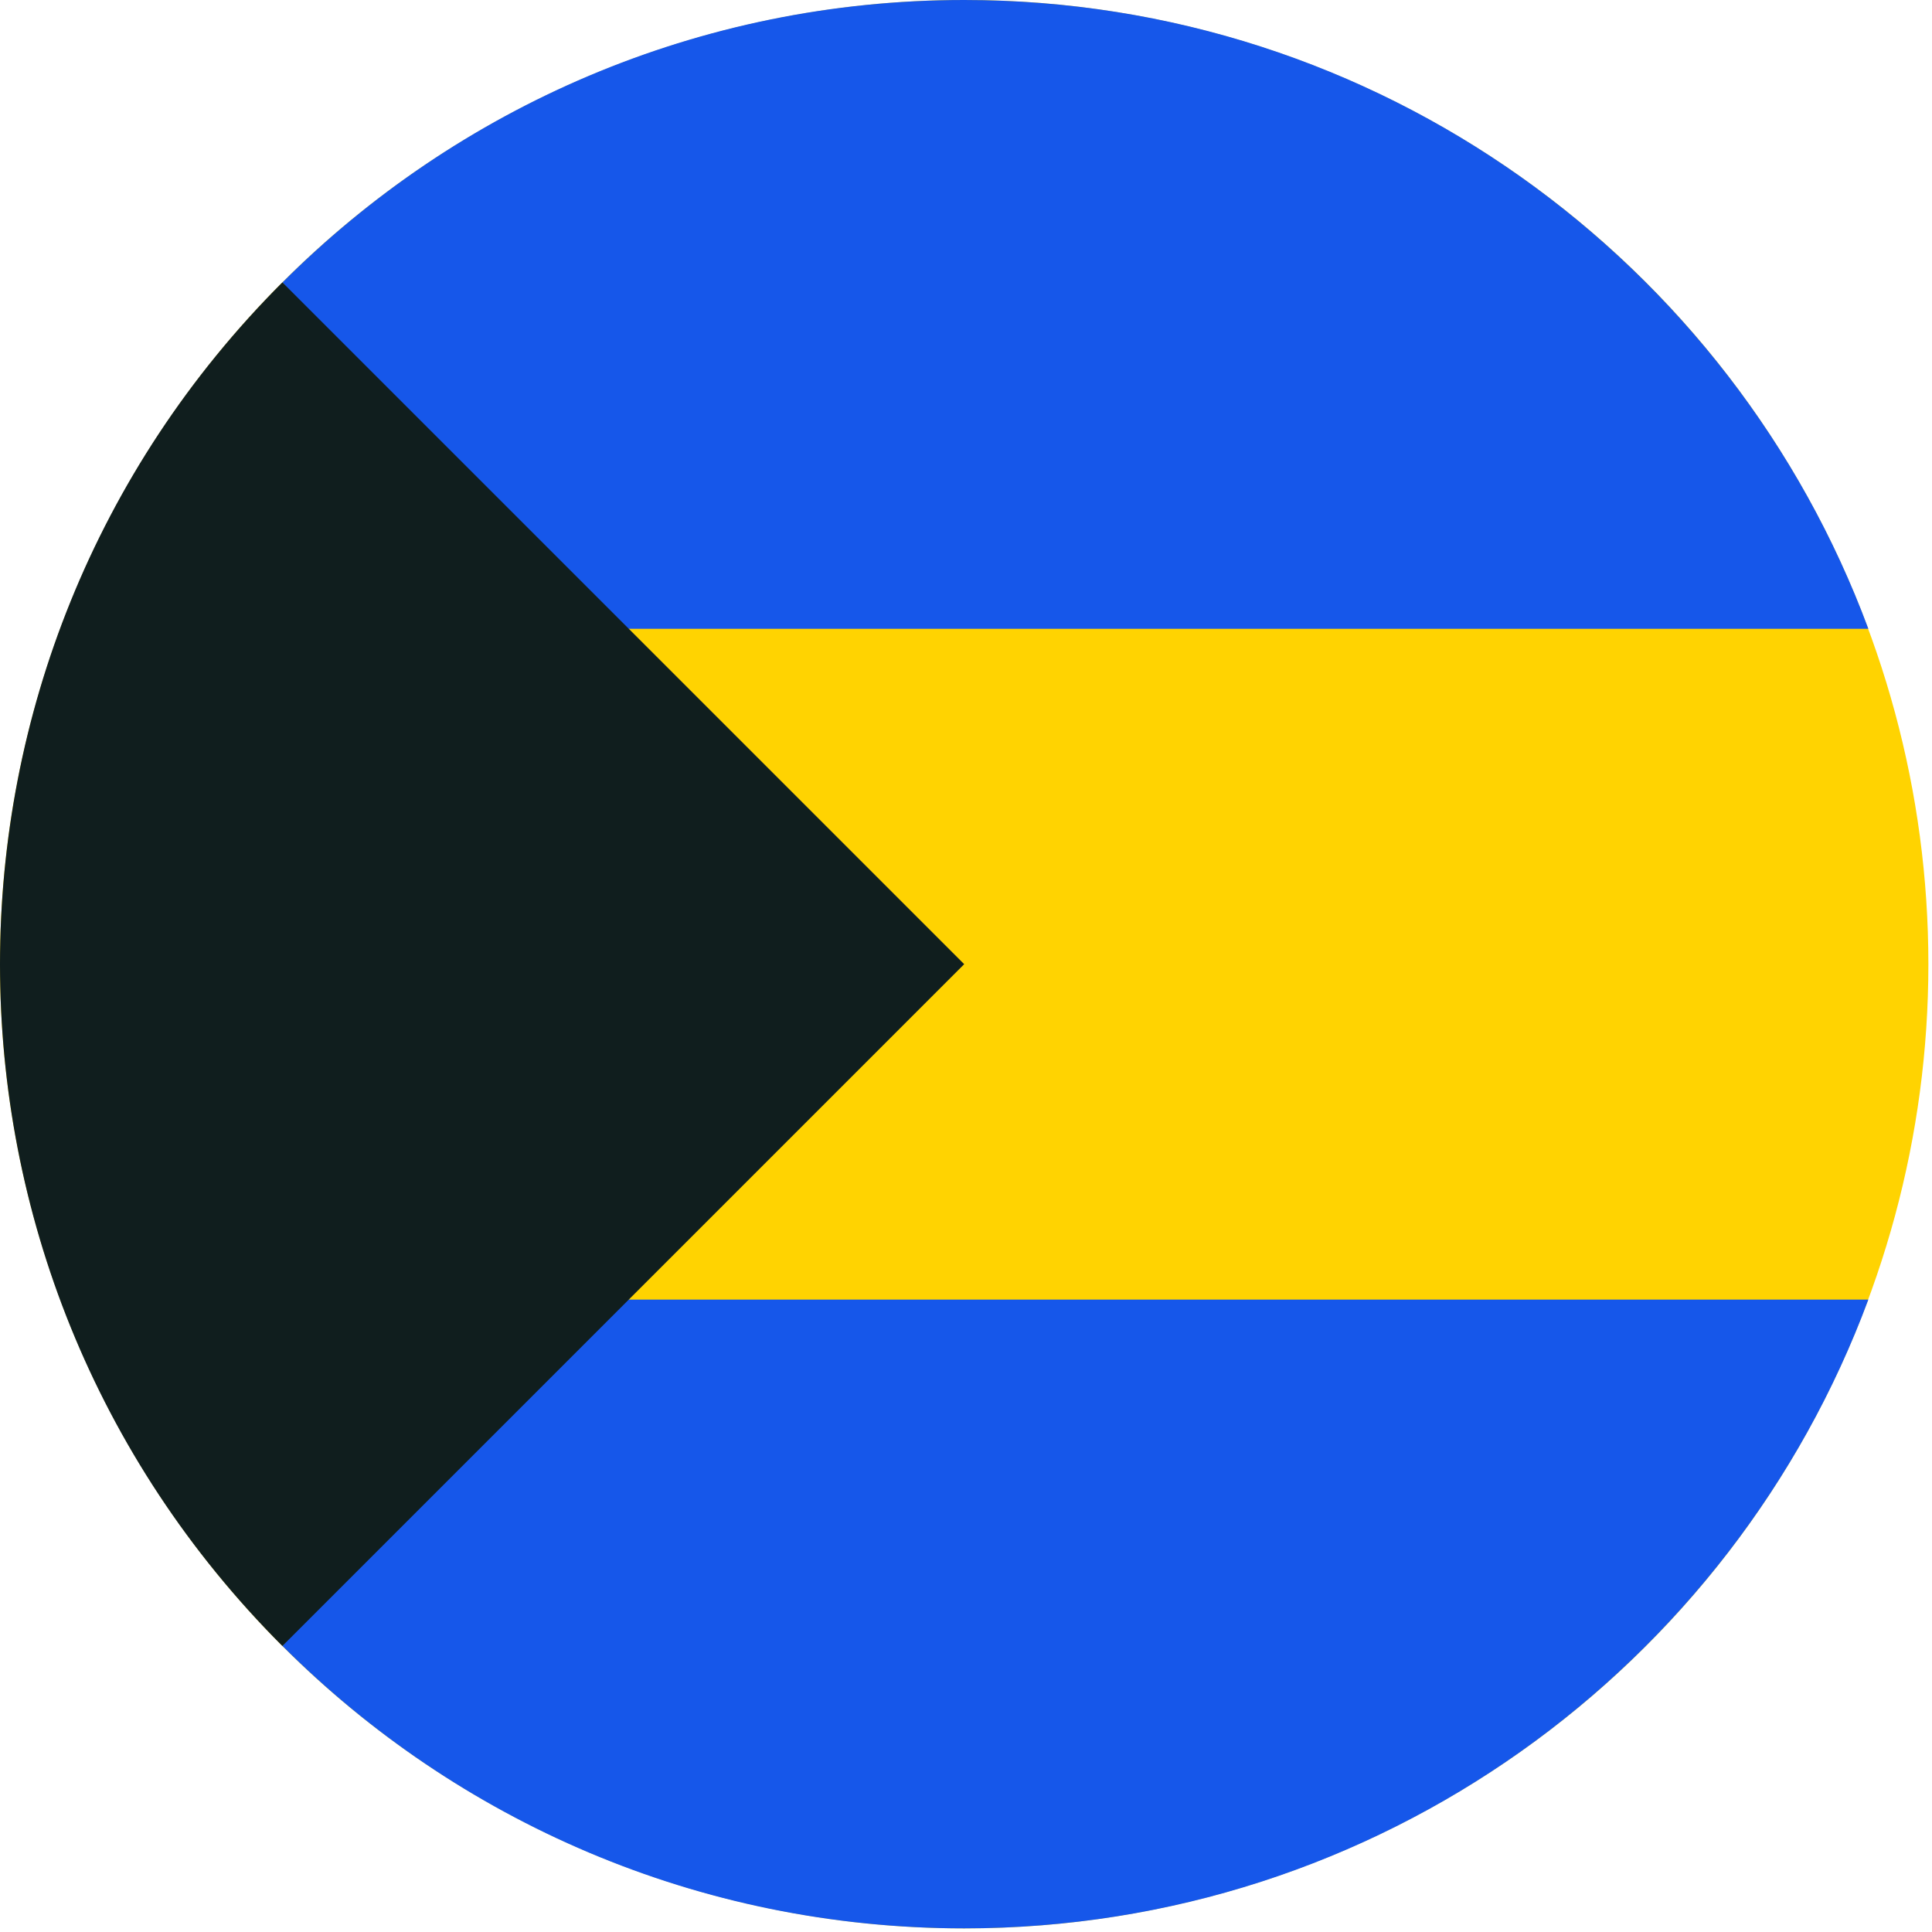
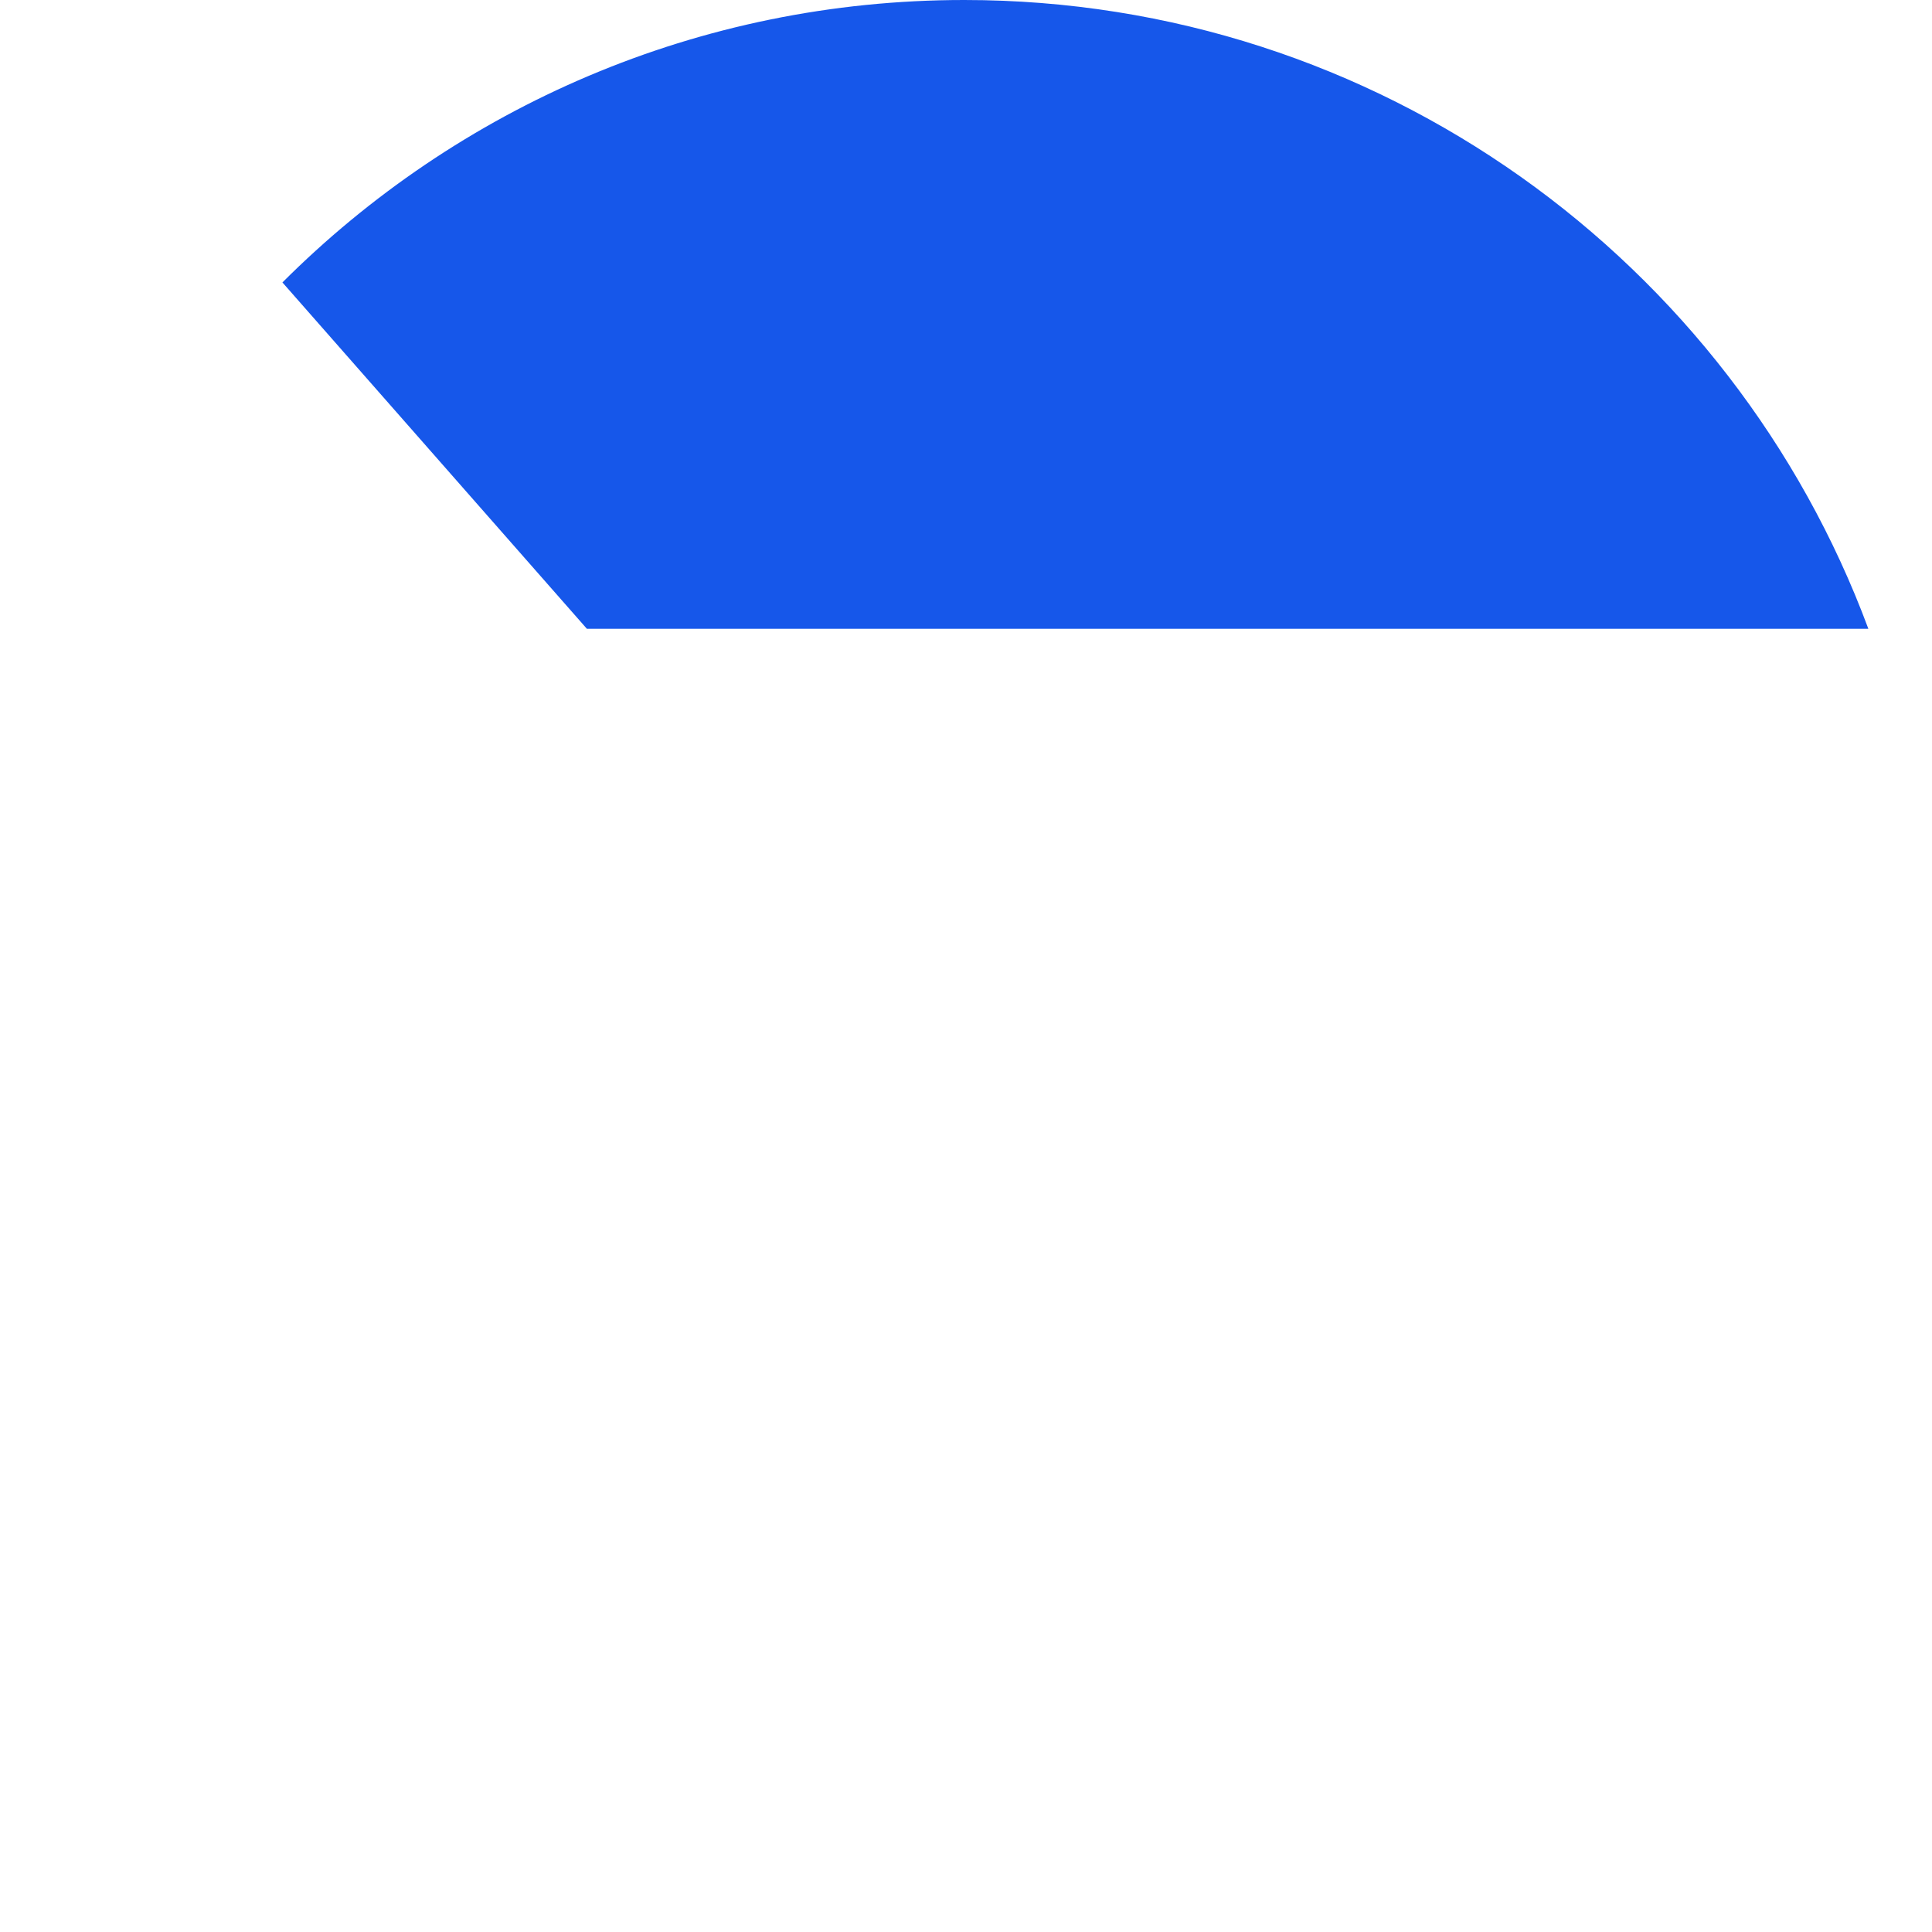
<svg xmlns="http://www.w3.org/2000/svg" width="32px" height="32px" viewBox="0 0 32 32" version="1.1">
  <title>Flags/BS</title>
  <desc>Created with Sketch.</desc>
  <defs />
  <g id="Flags/BS" stroke="none" stroke-width="1" fill="none" fill-rule="evenodd">
    <g id="bahamas" fill-rule="nonzero">
-       <circle id="Oval" fill="#FFD301" cx="15.97" cy="15.97" r="15.97" />
      <g id="Group" transform="translate(4.616, 0)" fill="#1657EA">
        <path d="M5.105,10.415 L26.33,10.415 C24.074,4.334 18.22,0 11.354,0 C6.944,0 2.952,1.788 0.062,4.678 L5.105,10.415 Z" id="Shape" />
-         <path d="M5.105,21.525 L26.33,21.525 C24.074,27.606 18.22,31.94 11.354,31.94 C6.944,31.94 2.952,30.152 0.062,27.262 L5.105,21.525 Z" id="Shape" />
      </g>
-       <path d="M4.677,4.677 C-1.559,10.914 -1.559,21.026 4.677,27.263 C7.255,24.685 9.733,22.207 15.97,15.97 L4.677,4.677 Z" id="Shape" fill="#101E1E" />
    </g>
  </g>
</svg>